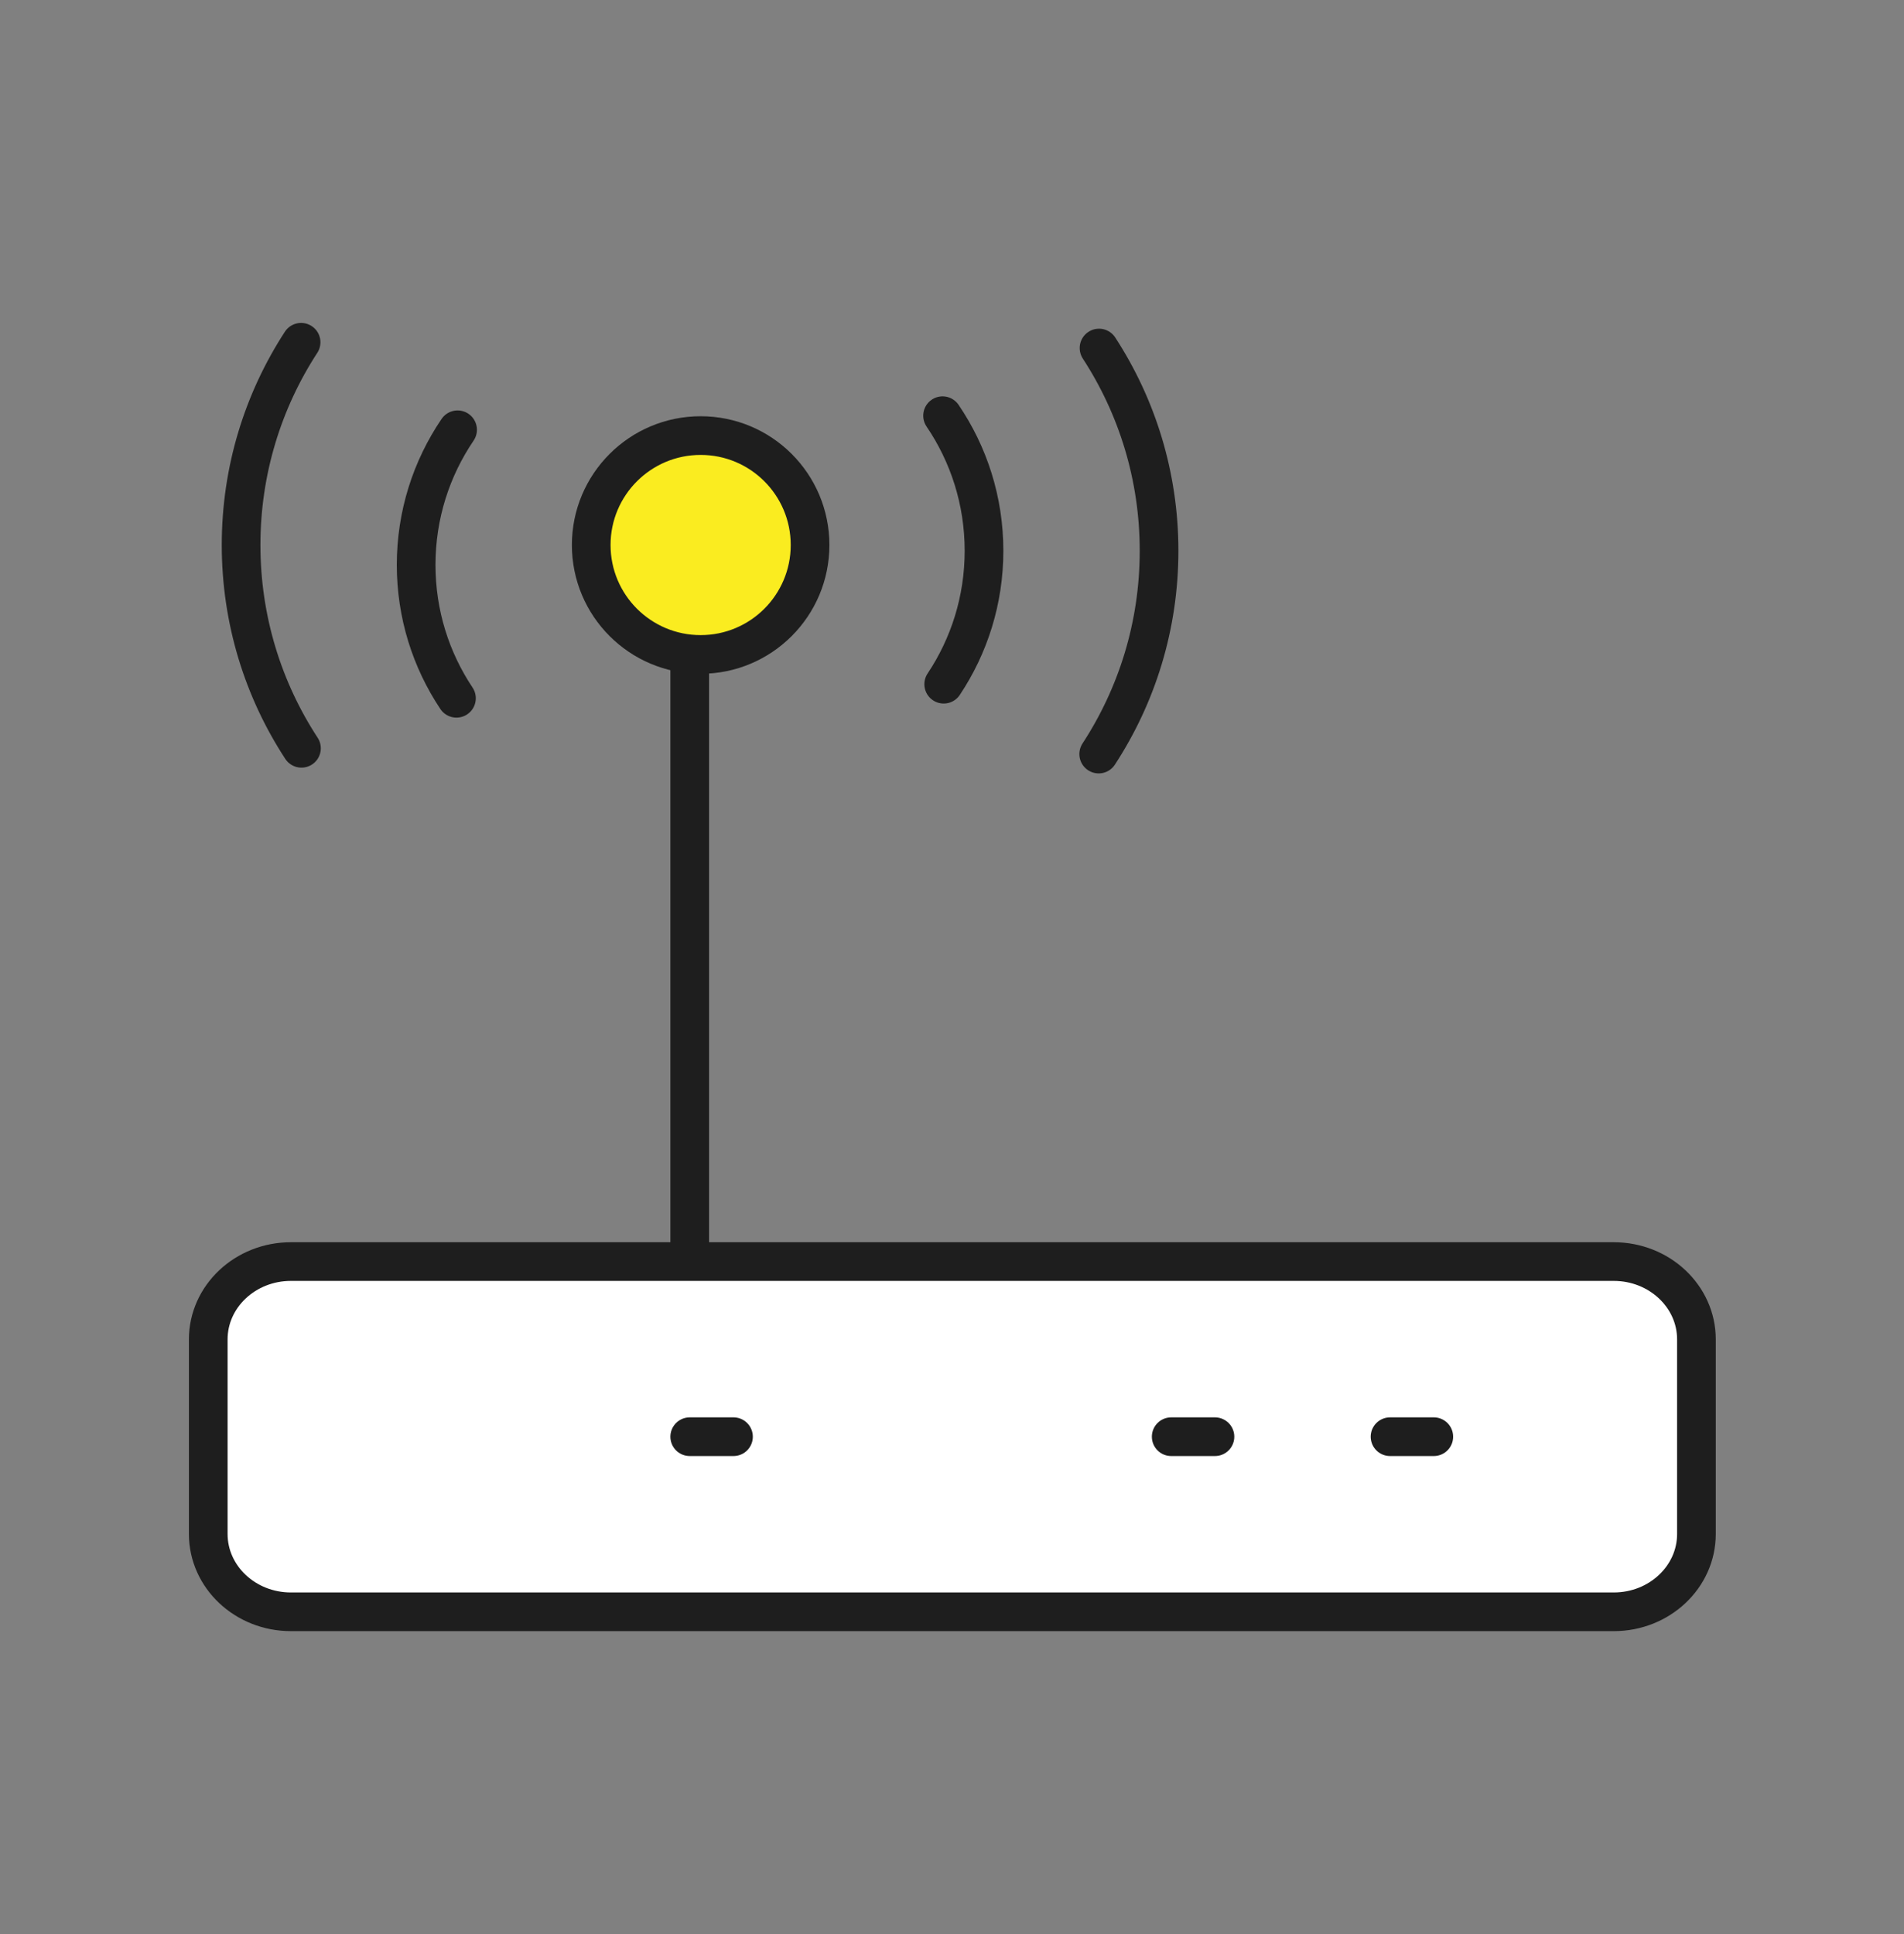
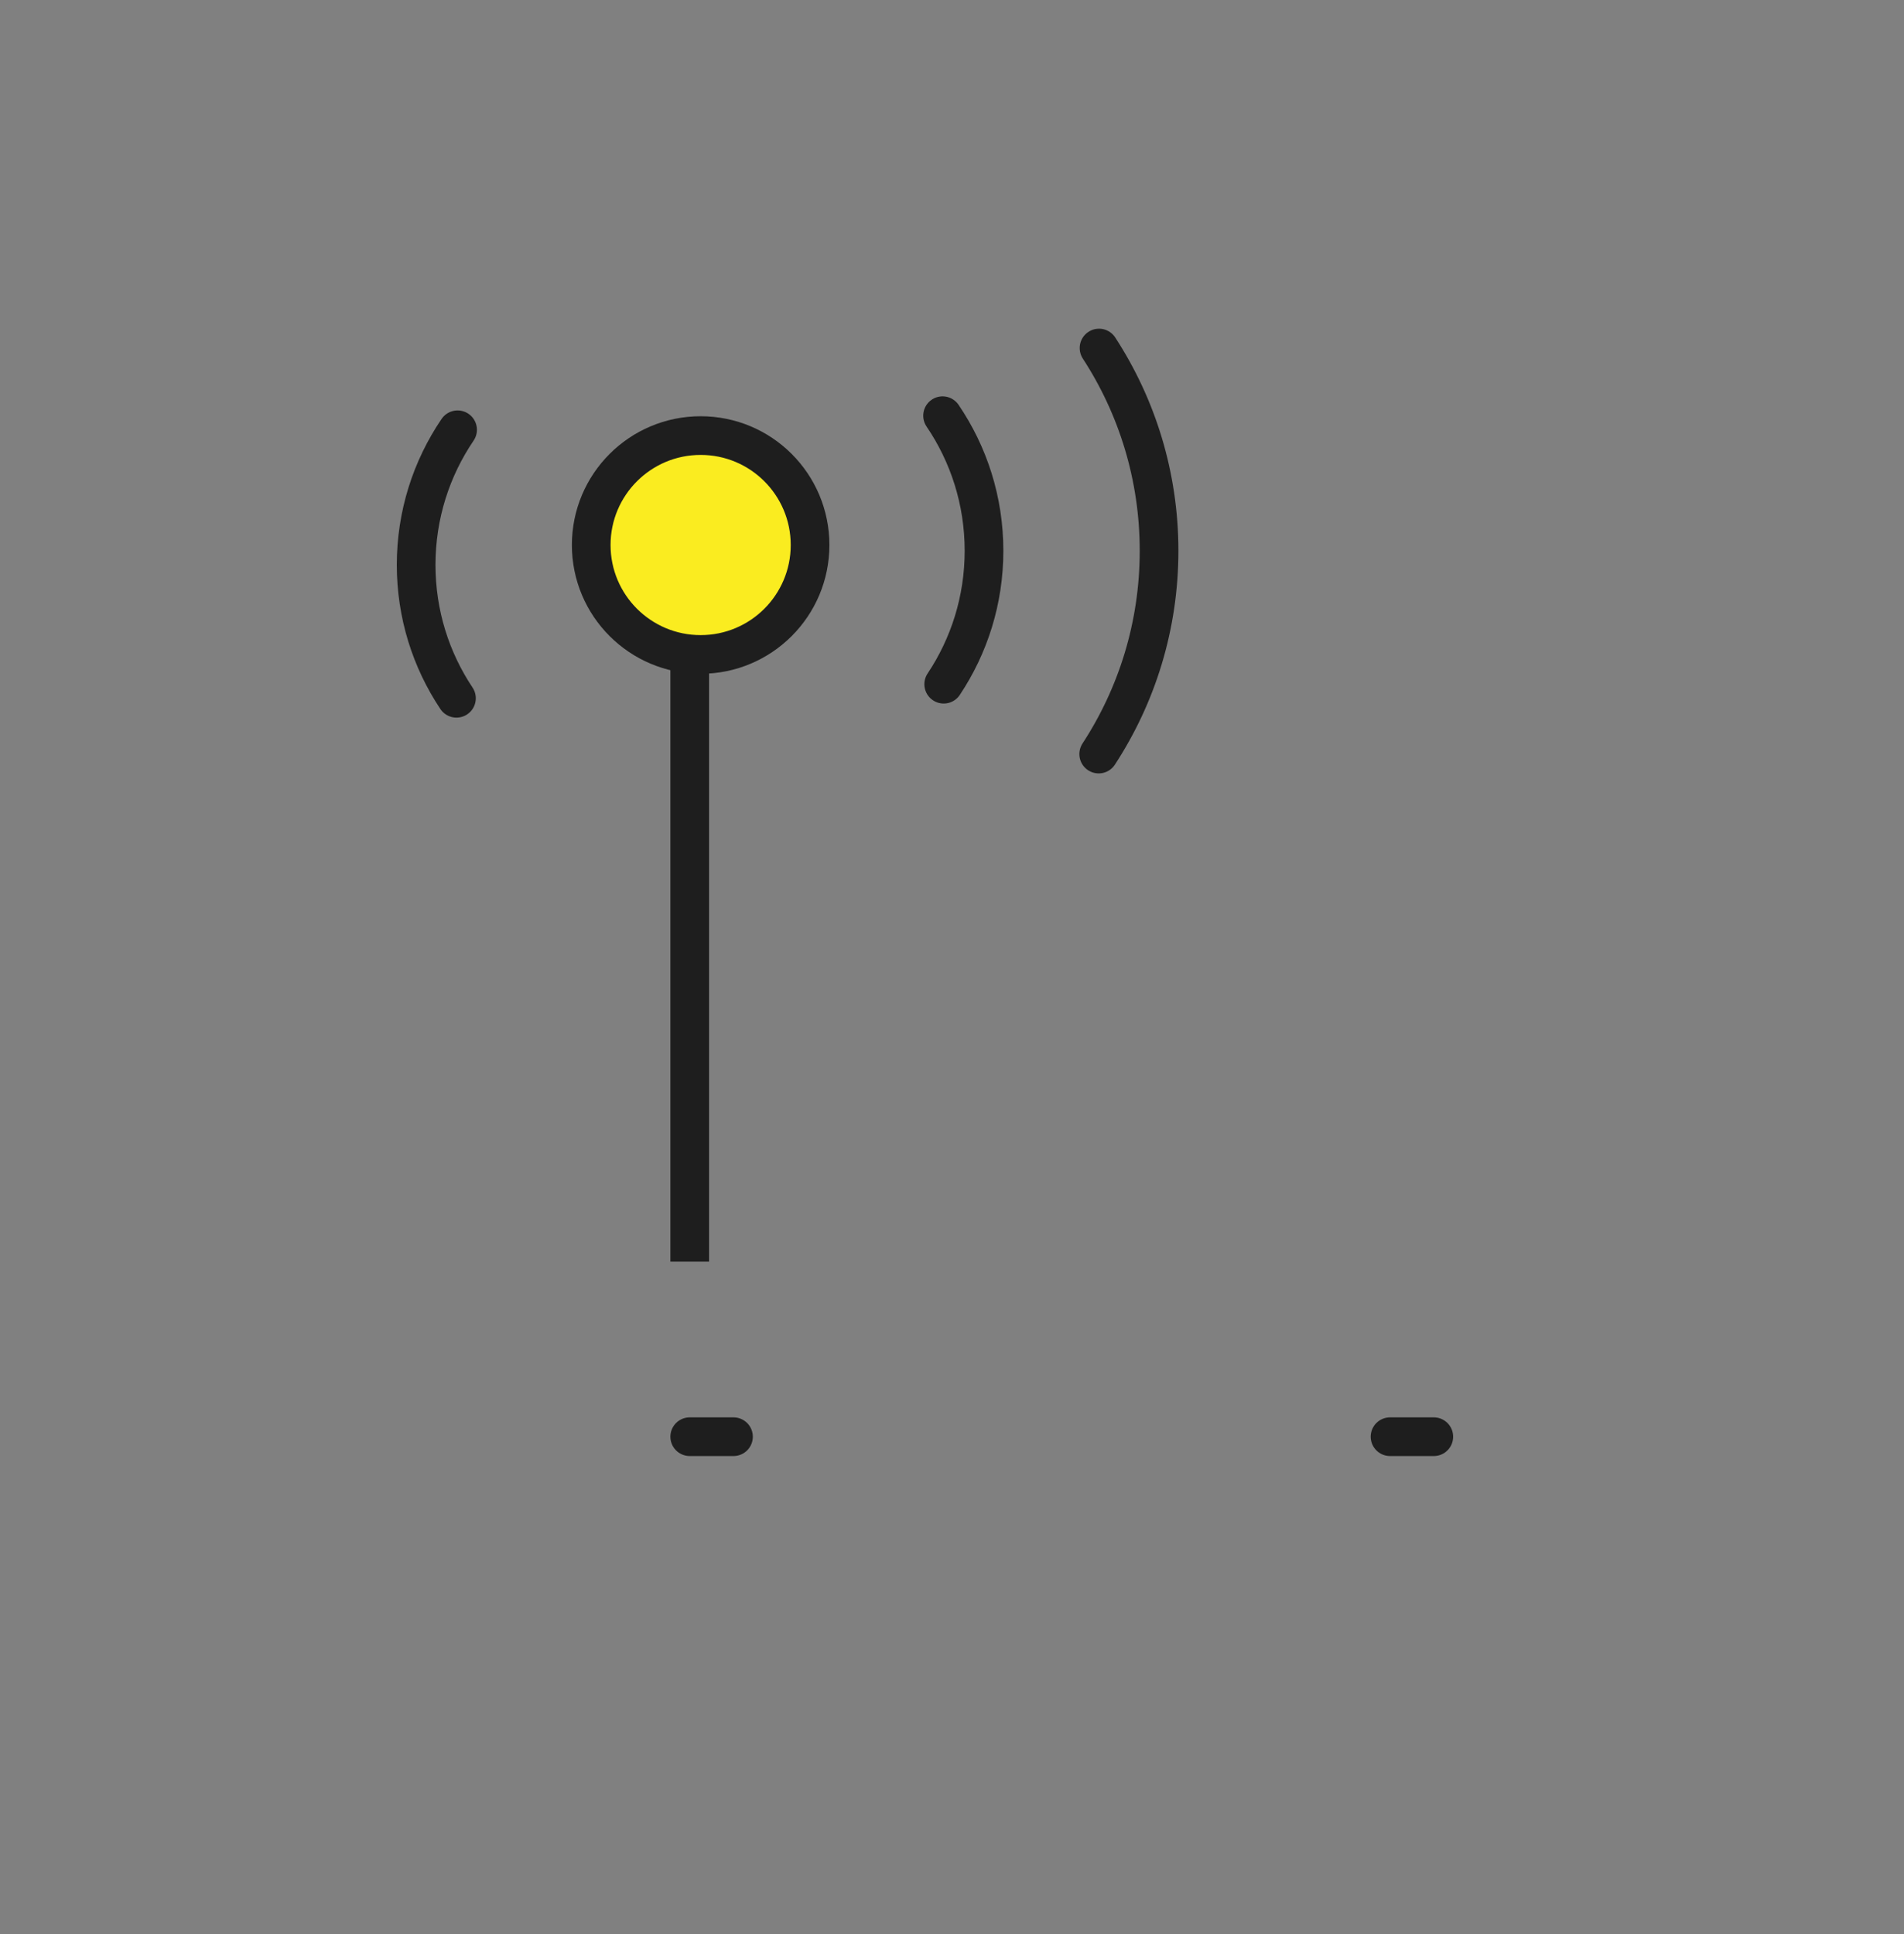
<svg xmlns="http://www.w3.org/2000/svg" width="64" height="65" viewBox="0 0 64 65" fill="none">
  <rect x="0" y="0" width="64" height="65" fill="#808080" stroke="none" />
-   <path d="M54.244 42.399H9.779C8.244 42.399 7 43.571 7 45.015V51.554C7 52.998 8.244 54.17 9.779 54.17H54.244C55.779 54.17 57.023 52.998 57.023 51.554V45.015C57.023 43.571 55.779 42.399 54.244 42.399Z" fill="white" stroke="#1E1E1E" stroke-width="1.3" />
  <path d="M23.184 20.33V42.399" stroke="#1E1E1E" stroke-width="1.3" />
  <path d="M23.184 48.285H24.655" stroke="#1E1E1E" stroke-width="1.3" stroke-linecap="round" />
  <path d="M46.724 48.285H48.195" stroke="#1E1E1E" stroke-width="1.3" stroke-linecap="round" />
-   <path d="M39.368 48.285H40.839" stroke="#1E1E1E" stroke-width="1.3" stroke-linecap="round" />
-   <path d="M23.551 21.995C25.583 21.995 27.229 20.348 27.229 18.317C27.229 16.285 25.583 14.639 23.551 14.639C21.52 14.639 19.873 16.285 19.873 18.317C19.873 20.348 21.52 21.995 23.551 21.995Z" fill="#FAEC20" stroke="#1E1E1E" stroke-width="1.3" />
+   <path d="M23.551 21.995C25.583 21.995 27.229 20.348 27.229 18.317C27.229 16.285 25.583 14.639 23.551 14.639C21.52 14.639 19.873 16.285 19.873 18.317C19.873 20.348 21.52 21.995 23.551 21.995" fill="#FAEC20" stroke="#1E1E1E" stroke-width="1.3" />
  <path d="M15.381 14.444C14.502 15.739 13.988 17.302 13.988 18.985C13.988 20.643 14.487 22.185 15.343 23.468" stroke="#1E1E1E" stroke-width="1.3" stroke-linecap="round" />
-   <path d="M10.121 11.503C8.845 13.463 8.104 15.804 8.104 18.317C8.104 20.838 8.849 23.185 10.133 25.149" stroke="#1E1E1E" stroke-width="1.3" stroke-linecap="round" />
  <path d="M31.683 13.971C32.562 15.265 33.076 16.828 33.076 18.511C33.076 20.17 32.577 21.711 31.721 22.995" stroke="#1E1E1E" stroke-width="1.3" stroke-linecap="round" />
  <path d="M36.942 11.697C38.219 13.658 38.96 15.998 38.96 18.512C38.96 21.033 38.214 23.379 36.931 25.343" stroke="#1E1E1E" stroke-width="1.3" stroke-linecap="round" />
</svg>